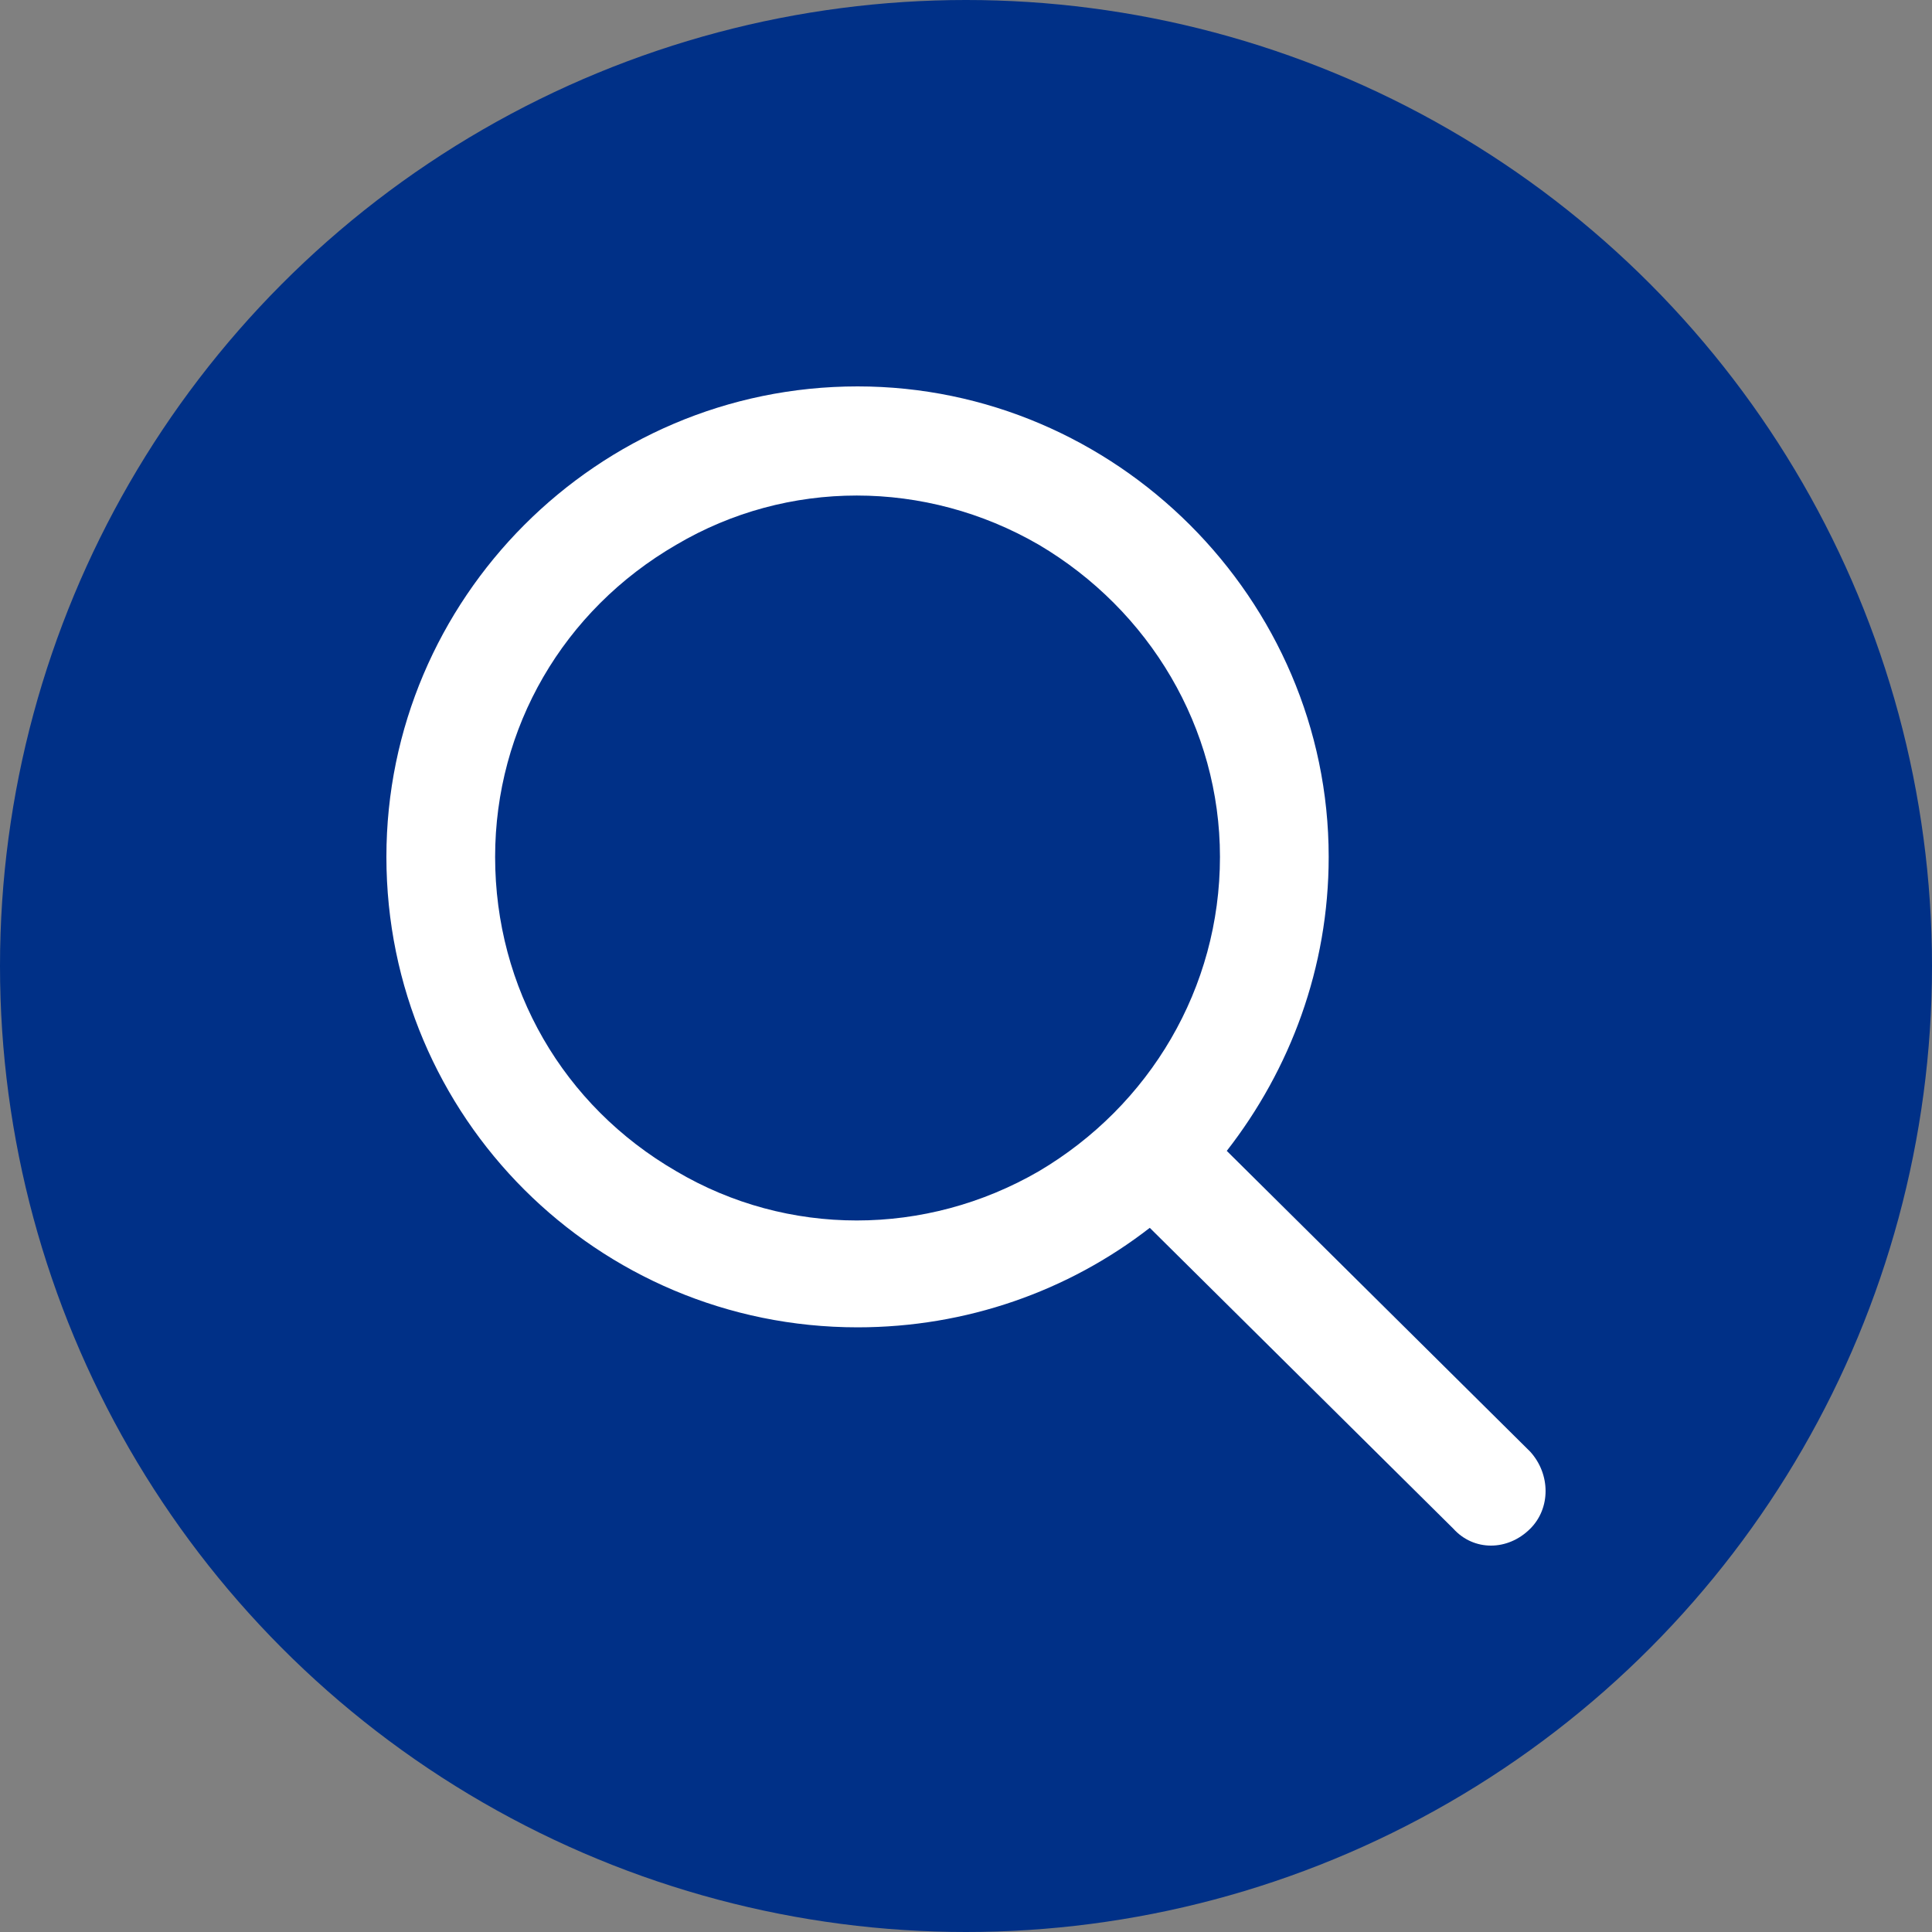
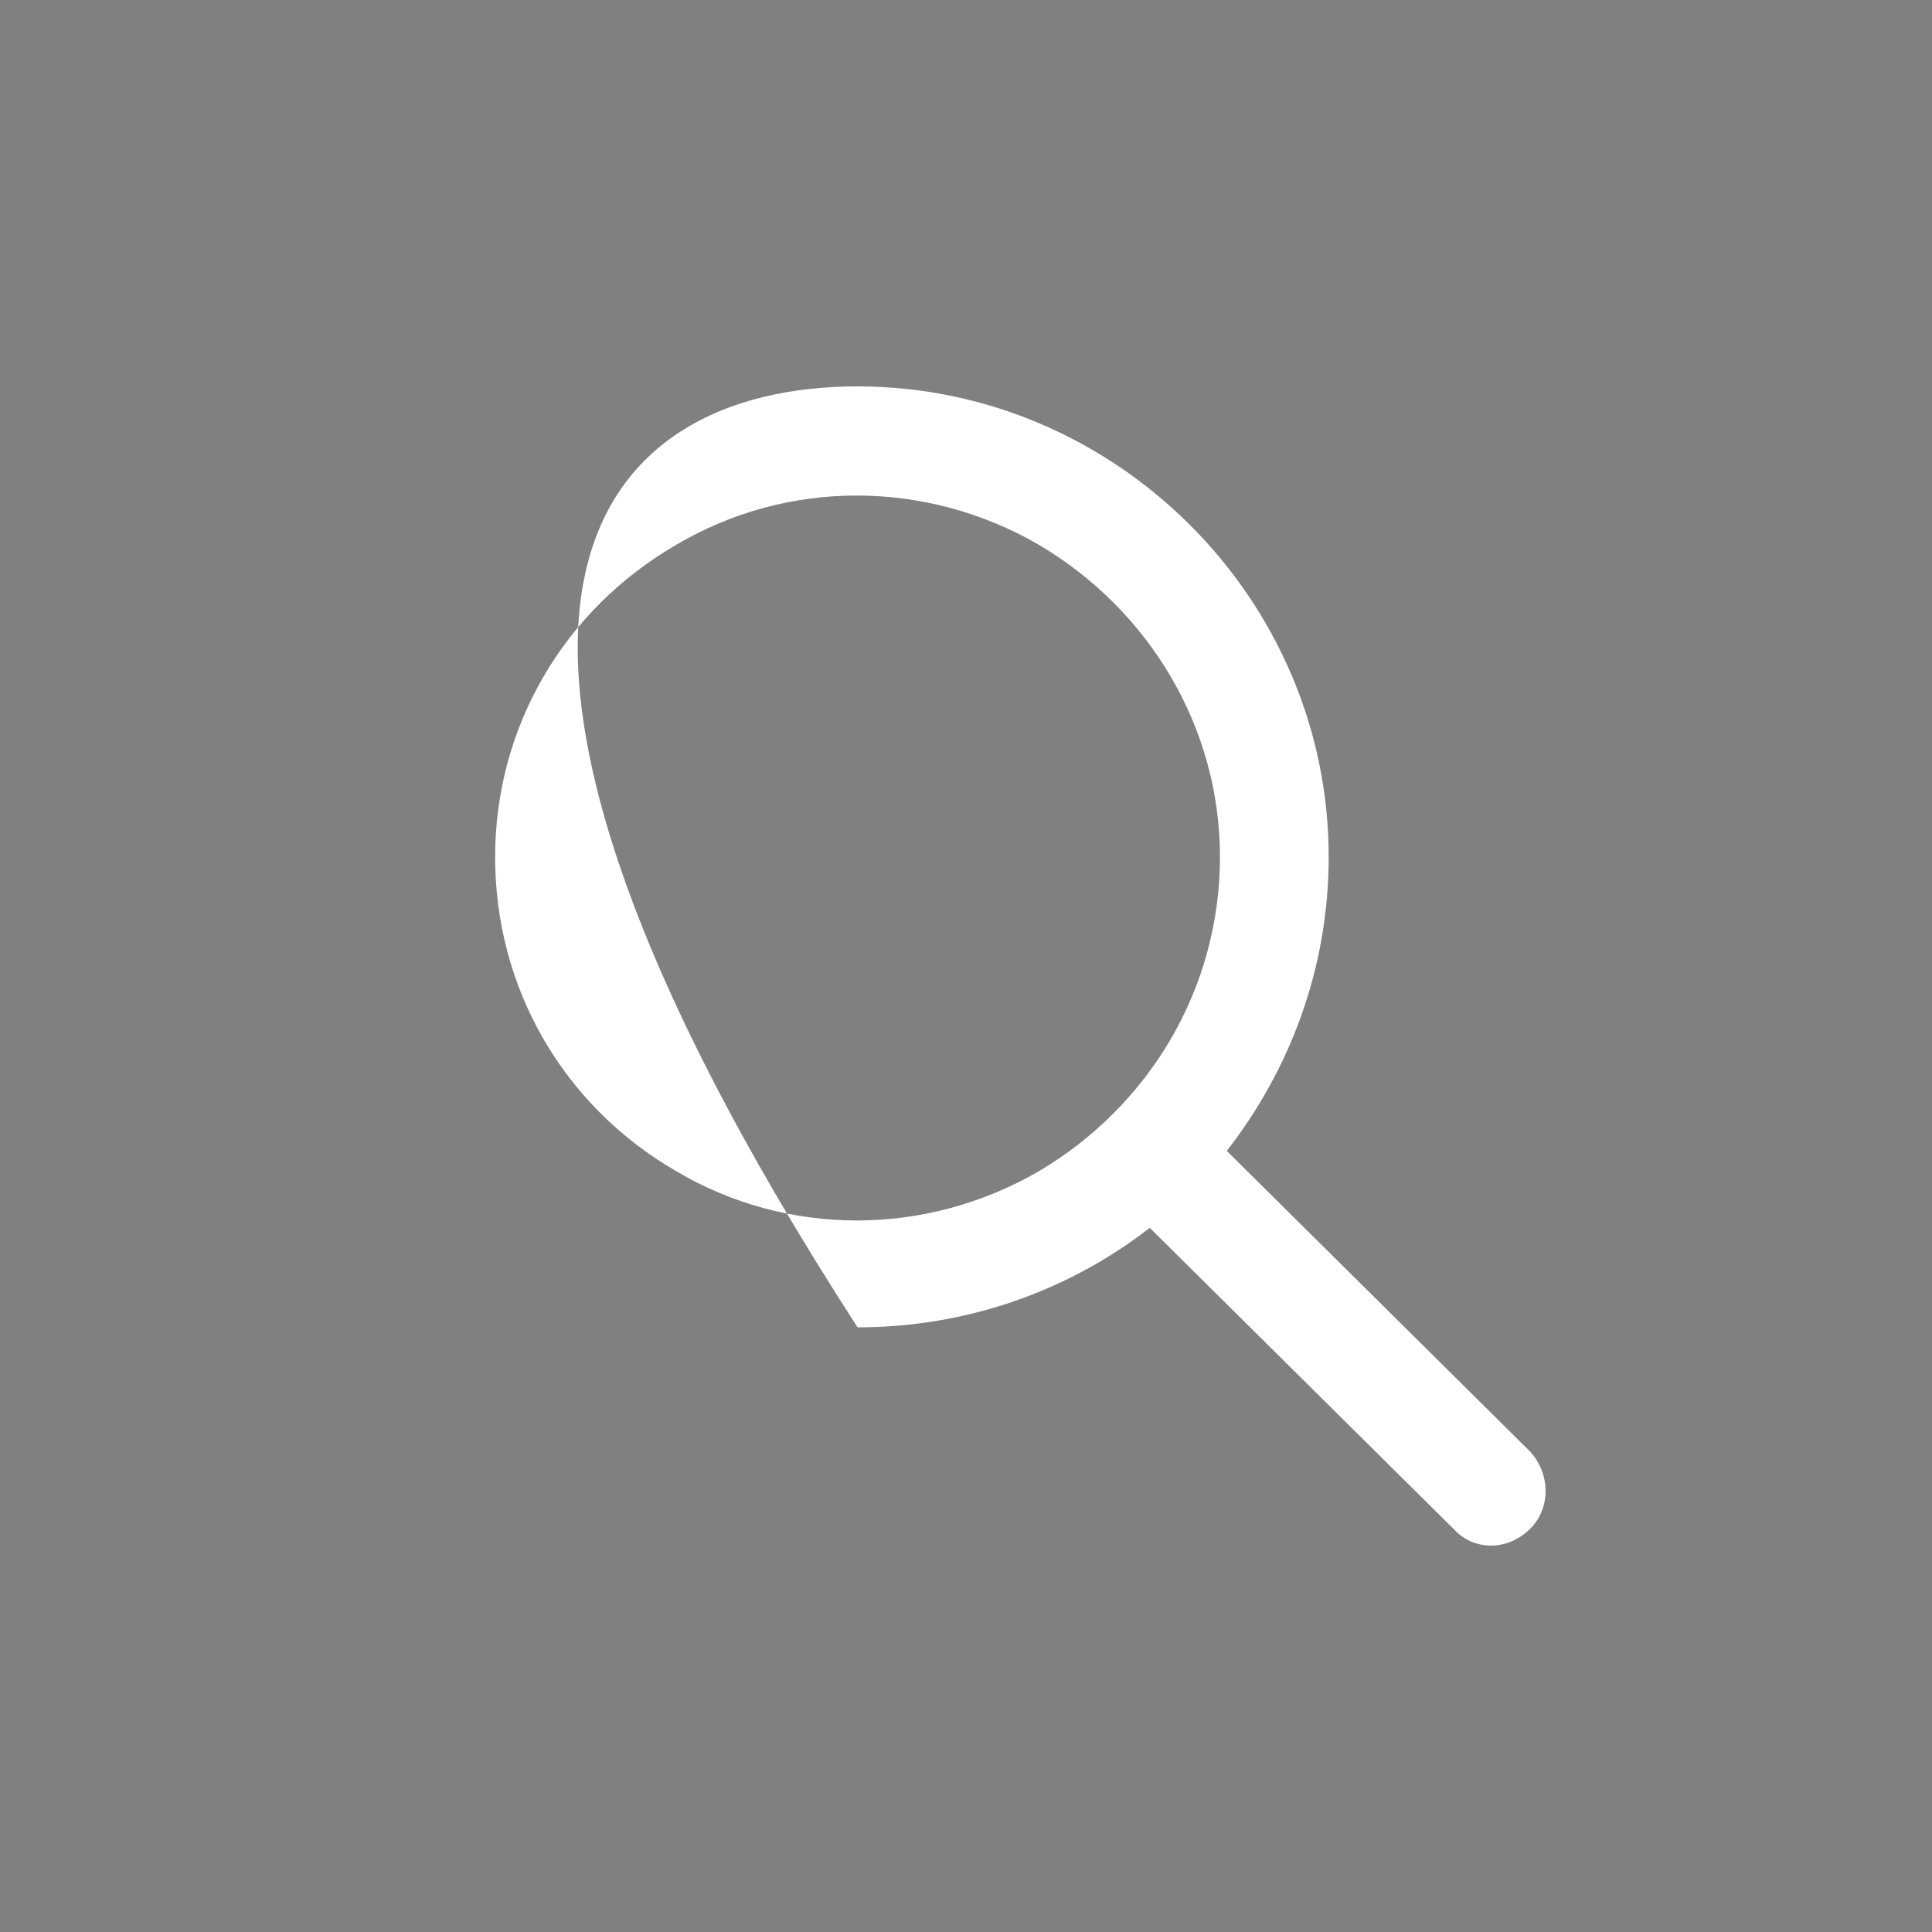
<svg xmlns="http://www.w3.org/2000/svg" width="40" height="40" viewBox="0 0 40 40" fill="none">
  <rect x="0" y="0" width="40" height="40" fill="#808080" stroke="none" />
  <g id="ICON_Web">
-     <circle id="Ellipse 107" cx="20" cy="20" r="20" fill="#003087" />
    <g id="Lens">
-       <path id="Vector" d="M25.258 17.741C25.258 15.071 23.805 12.636 21.507 11.278C19.162 9.92 16.301 9.92 14.003 11.278C11.658 12.636 10.251 15.071 10.251 17.741C10.251 20.457 11.658 22.892 14.003 24.25C16.301 25.608 19.162 25.608 21.507 24.25C23.805 22.892 25.258 20.457 25.258 17.741ZM23.805 25.421C22.116 26.732 20.006 27.481 17.755 27.481C12.361 27.481 8 23.126 8 17.741C8 12.402 12.361 8 17.755 8C23.101 8 27.509 12.402 27.509 17.741C27.509 20.035 26.712 22.142 25.399 23.828L31.683 30.057C32.105 30.525 32.105 31.227 31.683 31.649C31.215 32.117 30.511 32.117 30.089 31.649L23.805 25.421Z" fill="white" />
+       <path id="Vector" d="M25.258 17.741C25.258 15.071 23.805 12.636 21.507 11.278C19.162 9.92 16.301 9.92 14.003 11.278C11.658 12.636 10.251 15.071 10.251 17.741C10.251 20.457 11.658 22.892 14.003 24.25C16.301 25.608 19.162 25.608 21.507 24.25C23.805 22.892 25.258 20.457 25.258 17.741ZM23.805 25.421C22.116 26.732 20.006 27.481 17.755 27.481C8 12.402 12.361 8 17.755 8C23.101 8 27.509 12.402 27.509 17.741C27.509 20.035 26.712 22.142 25.399 23.828L31.683 30.057C32.105 30.525 32.105 31.227 31.683 31.649C31.215 32.117 30.511 32.117 30.089 31.649L23.805 25.421Z" fill="white" />
    </g>
  </g>
</svg>